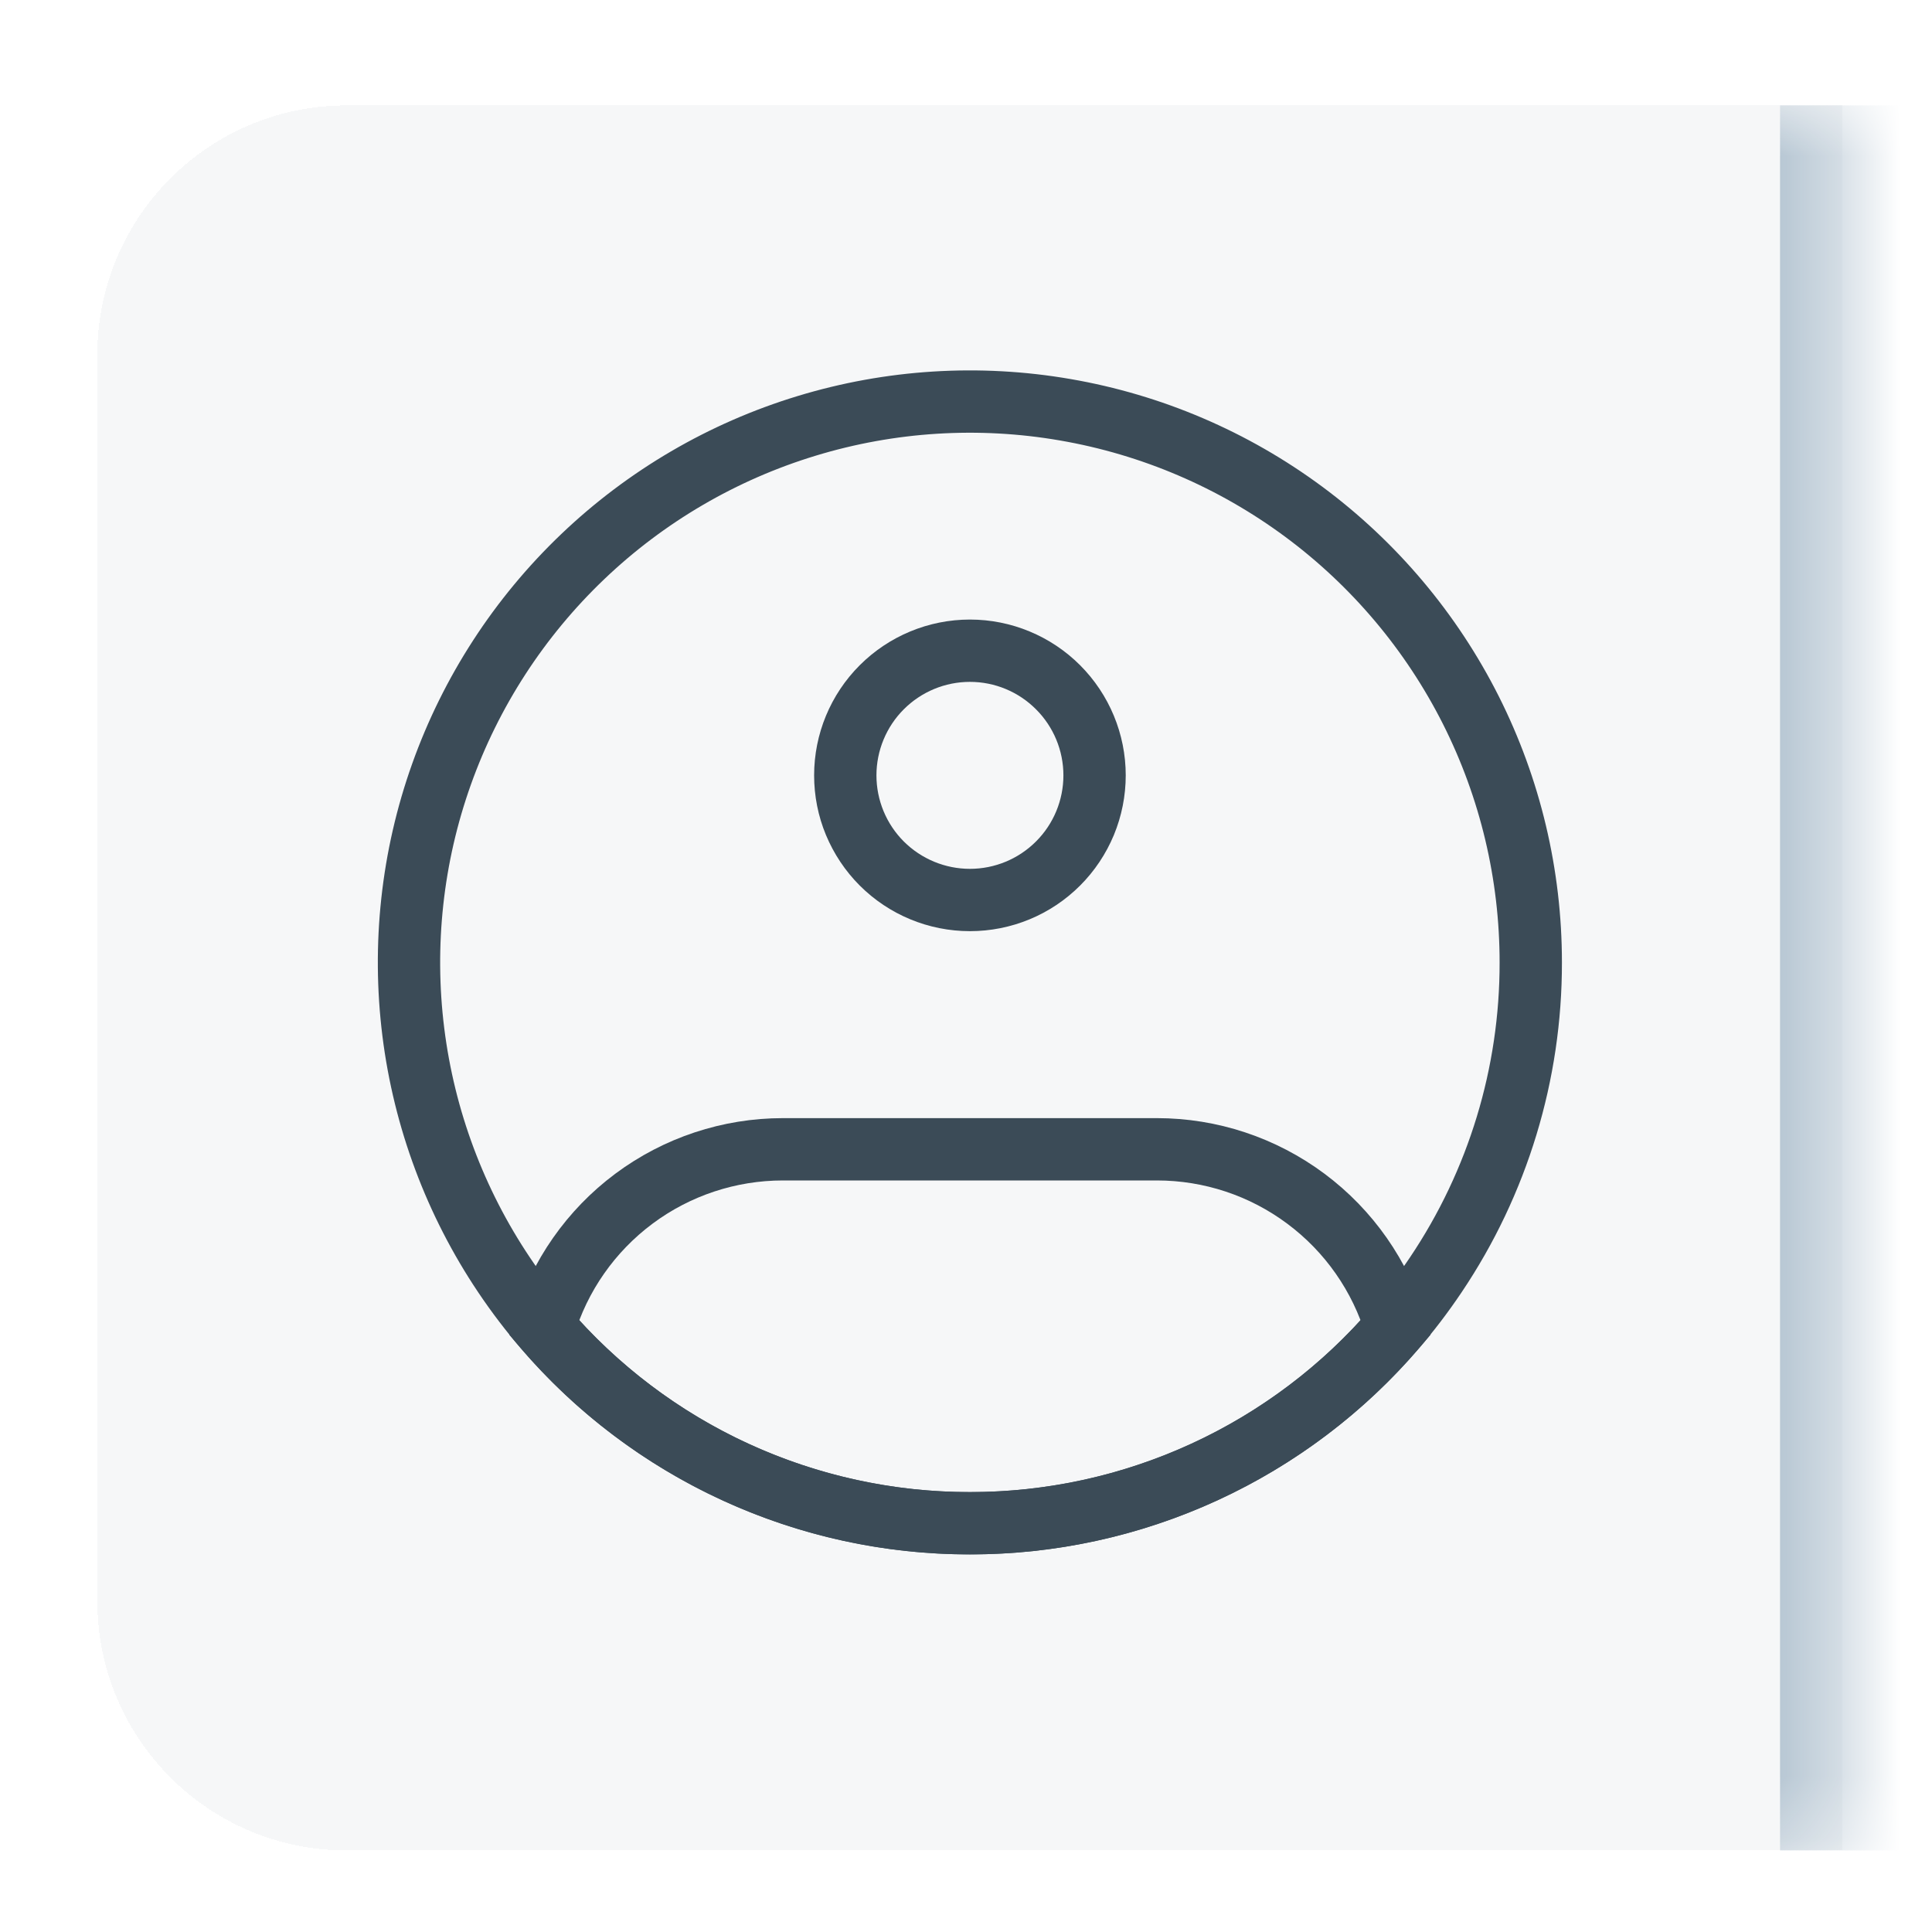
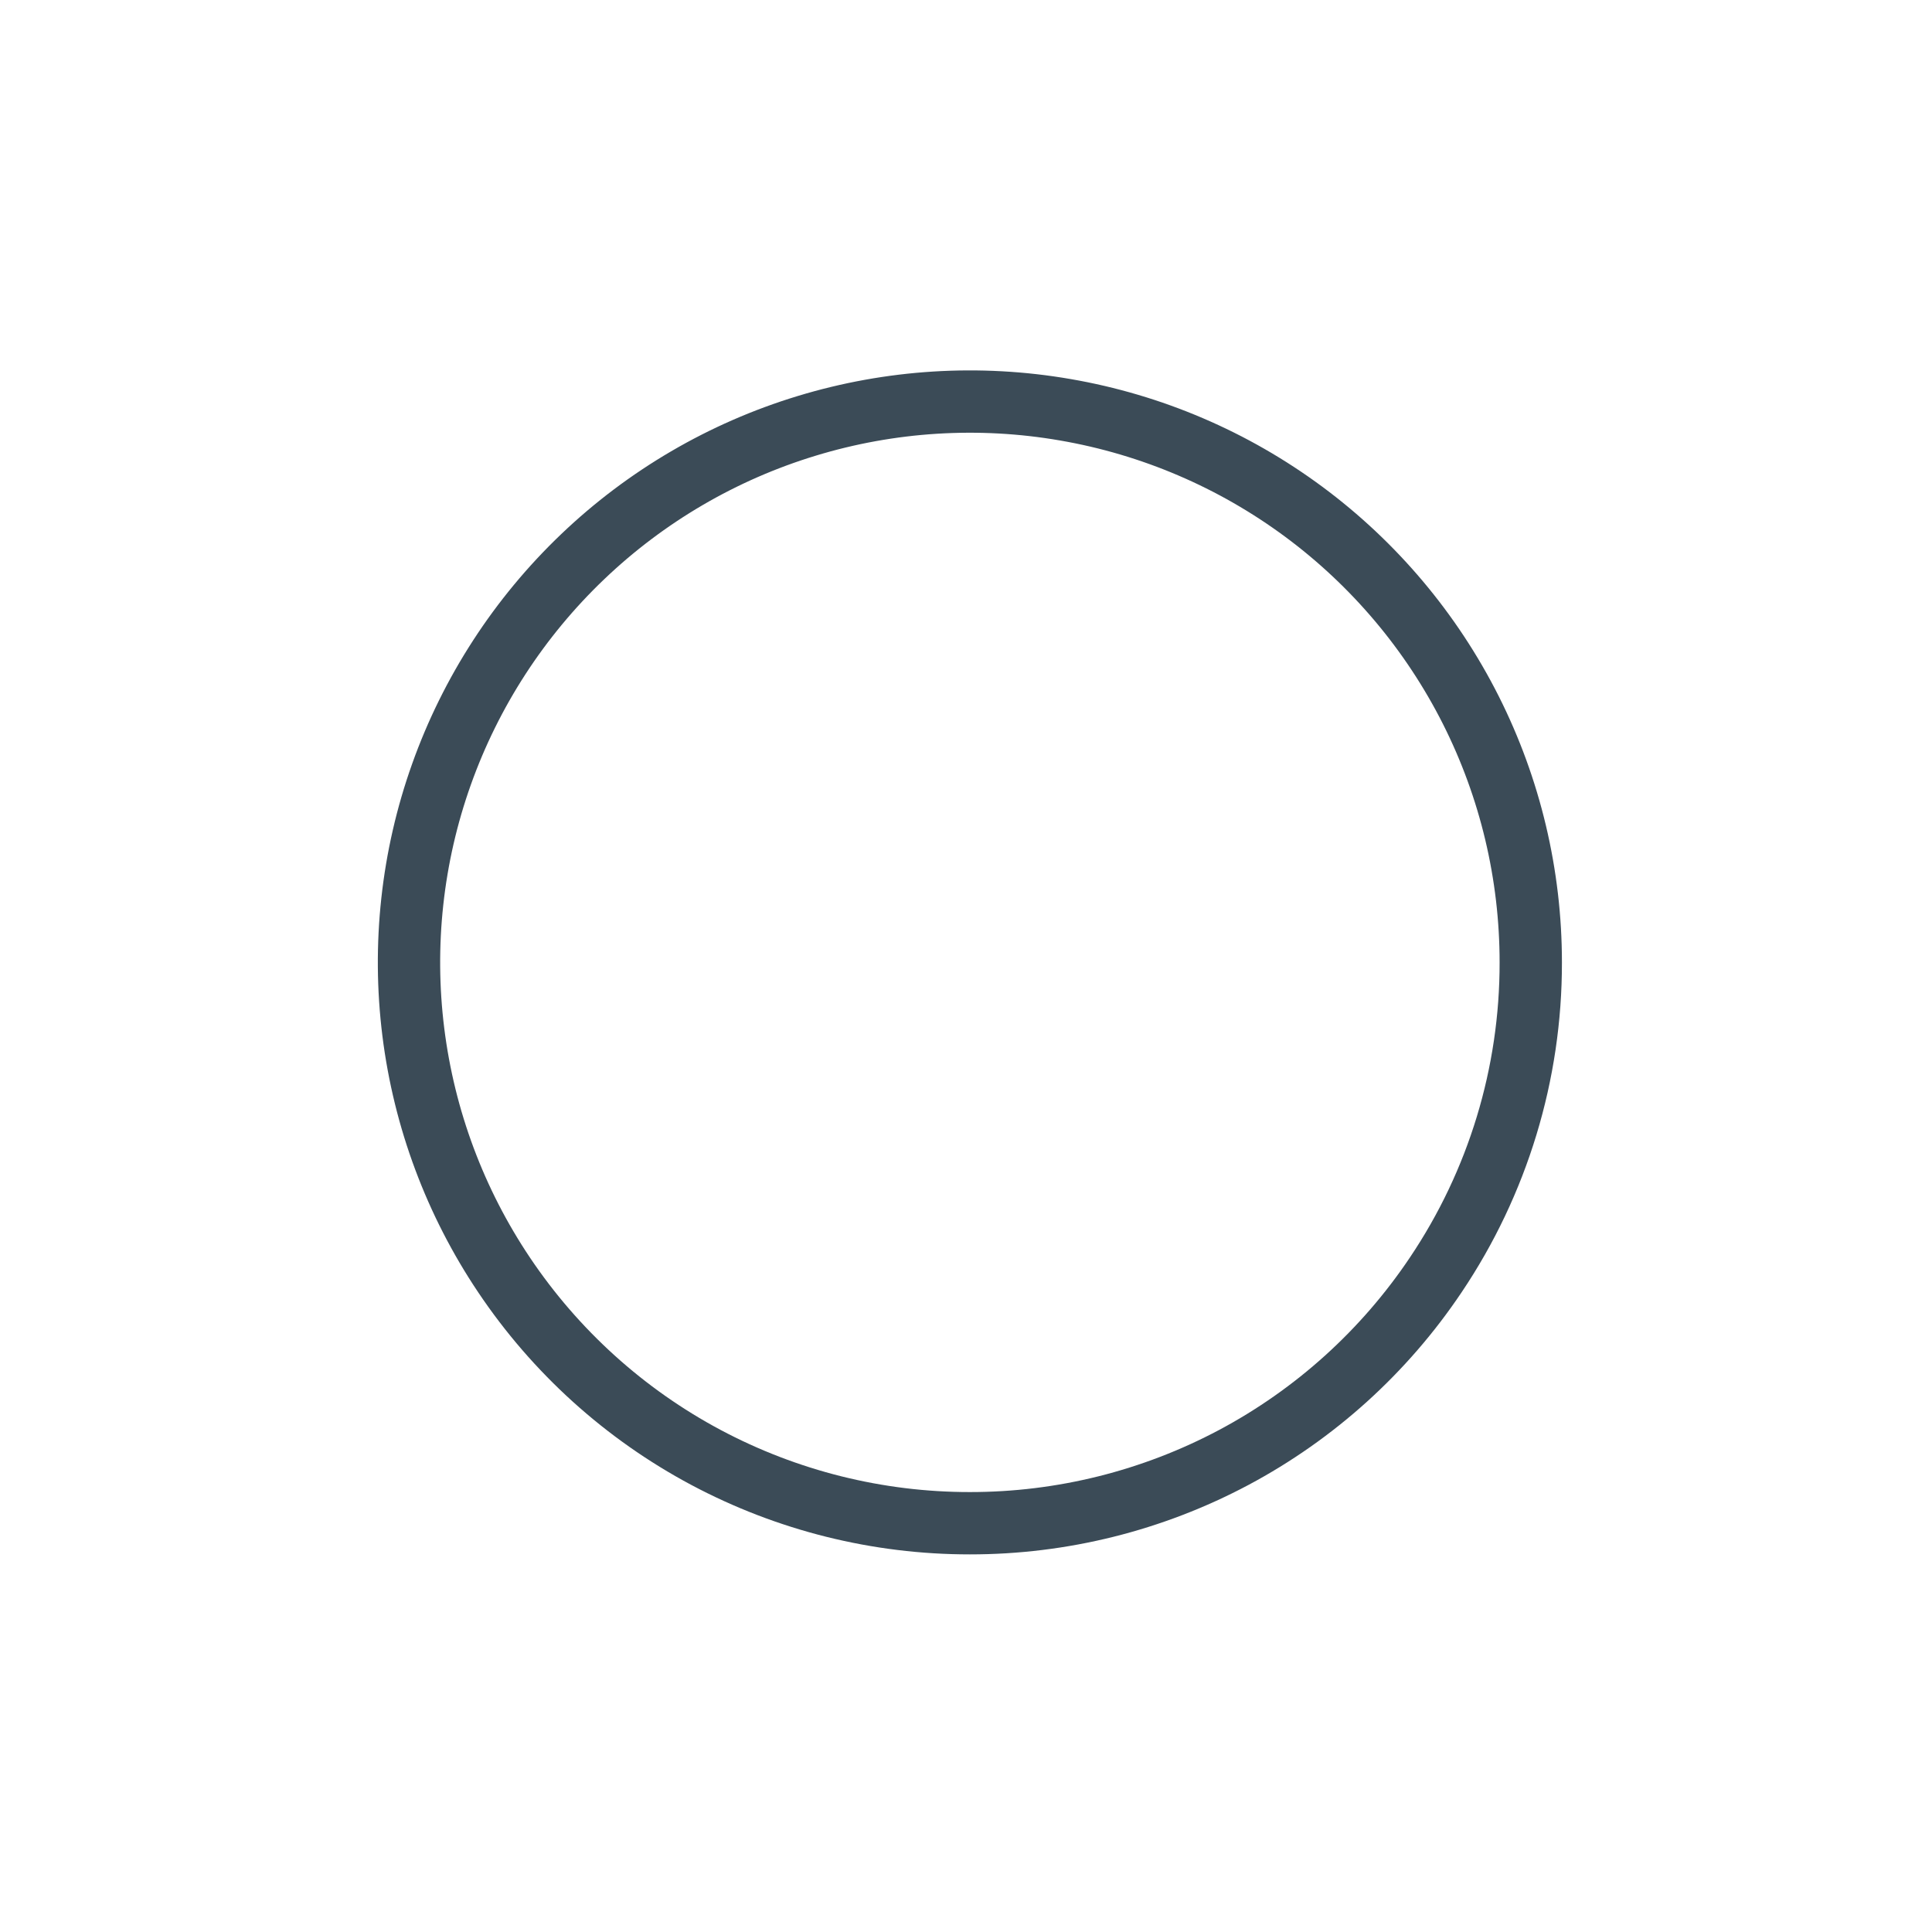
<svg xmlns="http://www.w3.org/2000/svg" width="31" height="31" viewBox="0 0 31 31" fill="none">
  <g filter="url(#filter0_d_2888_11436)">
    <mask id="path-1-inside-1_2888_11436" fill="white">
      <path d="M1.562 4.691C1.562 2.482 3.353 0.691 5.562 0.691H29.562V28.691H5.562C3.353 28.691 1.562 26.901 1.562 24.691V4.691Z" />
    </mask>
-     <path d="M1.562 4.691C1.562 2.482 3.353 0.691 5.562 0.691H29.562V28.691H5.562C3.353 28.691 1.562 26.901 1.562 24.691V4.691Z" fill="#F6F7F8" shape-rendering="crispEdges" />
-     <path d="M1.562 0.691H29.562H1.562ZM29.562 28.691H1.562H29.562ZM1.562 28.691V0.691V28.691ZM30.562 0.691V28.691H28.562V0.691H30.562Z" fill="#B6C6D3" mask="url(#path-1-inside-1_2888_11436)" />
    <path d="M24.562 14.441C24.565 16.228 24.034 17.975 23.037 19.457C22.214 20.684 21.102 21.69 19.798 22.385C18.494 23.079 17.04 23.442 15.562 23.441C14.085 23.442 12.63 23.079 11.327 22.385C10.023 21.69 8.911 20.684 8.088 19.457C7.305 18.29 6.806 16.955 6.632 15.56C6.458 14.165 6.612 12.748 7.084 11.424C7.556 10.099 8.332 8.904 9.349 7.933C10.366 6.962 11.596 6.243 12.941 5.834C14.286 5.424 15.708 5.335 17.094 5.575C18.479 5.814 19.789 6.374 20.919 7.211C22.049 8.048 22.967 9.138 23.6 10.393C24.233 11.649 24.562 13.035 24.562 14.441Z" stroke="#3B4B57" />
-     <path d="M17.063 11.441C17.063 11.839 16.905 12.221 16.623 12.502C16.342 12.783 15.961 12.941 15.563 12.941V13.941C15.891 13.941 16.216 13.877 16.52 13.751C16.823 13.626 17.099 13.441 17.331 13.209C17.563 12.977 17.747 12.701 17.873 12.398C17.998 12.095 18.063 11.77 18.063 11.441H17.063ZM15.563 12.941C15.165 12.941 14.784 12.783 14.502 12.502C14.221 12.221 14.063 11.839 14.063 11.441H13.063C13.063 11.77 13.127 12.095 13.253 12.398C13.379 12.701 13.563 12.977 13.795 13.209C14.264 13.678 14.9 13.941 15.563 13.941V12.941ZM14.063 11.441C14.063 11.044 14.221 10.662 14.502 10.381C14.784 10.099 15.165 9.941 15.563 9.941V8.941C14.9 8.941 14.264 9.205 13.795 9.674C13.326 10.143 13.063 10.778 13.063 11.441H14.063ZM15.563 9.941C15.961 9.941 16.342 10.099 16.623 10.381C16.905 10.662 17.063 11.044 17.063 11.441H18.063C18.063 10.778 17.799 10.143 17.331 9.674C16.862 9.205 16.226 8.941 15.563 8.941V9.941ZM8.729 20.297L8.249 20.155L8.172 20.416L8.349 20.623L8.729 20.297ZM22.397 20.297L22.777 20.623L22.954 20.416L22.876 20.155L22.397 20.297ZM12.563 17.941H18.563V16.941H12.563V17.941ZM12.563 16.941C11.594 16.941 10.65 17.254 9.873 17.833C9.096 18.412 8.526 19.227 8.249 20.155L9.208 20.44C9.423 19.718 9.866 19.085 10.471 18.634C11.075 18.184 11.809 17.941 12.563 17.941V16.941ZM15.563 22.941C14.336 22.943 13.124 22.678 12.009 22.165C10.895 21.652 9.905 20.904 9.108 19.971L8.349 20.623C9.24 21.665 10.346 22.501 11.592 23.074C12.837 23.647 14.192 23.943 15.563 23.941V22.941ZM18.563 17.941C19.317 17.941 20.051 18.184 20.655 18.635C21.26 19.085 21.703 19.719 21.918 20.441L22.876 20.155C22.599 19.227 22.029 18.412 21.252 17.833C20.475 17.254 19.532 16.941 18.563 16.941V17.941ZM22.018 19.971C21.221 20.904 20.231 21.652 19.116 22.165C18.002 22.678 16.79 22.943 15.563 22.941V23.941C16.934 23.943 18.289 23.647 19.534 23.074C20.779 22.501 21.886 21.665 22.777 20.623L22.018 19.971Z" fill="#3B4B57" />
  </g>
  <defs>
    <filter id="filter0_d_2888_11436" x="0.562" y="0.691" width="30" height="30" filterUnits="userSpaceOnUse" color-interpolation-filters="sRGB">
      <feFlood flood-opacity="0" result="BackgroundImageFix" />
      <feColorMatrix in="SourceAlpha" type="matrix" values="0 0 0 0 0 0 0 0 0 0 0 0 0 0 0 0 0 0 127 0" result="hardAlpha" />
      <feOffset dy="1" />
      <feGaussianBlur stdDeviation="0.5" />
      <feComposite in2="hardAlpha" operator="out" />
      <feColorMatrix type="matrix" values="0 0 0 0 0 0 0 0 0 0 0 0 0 0 0 0 0 0 0.15 0" />
      <feBlend mode="normal" in2="BackgroundImageFix" result="effect1_dropShadow_2888_11436" />
      <feBlend mode="normal" in="SourceGraphic" in2="effect1_dropShadow_2888_11436" result="shape" />
    </filter>
  </defs>
</svg>